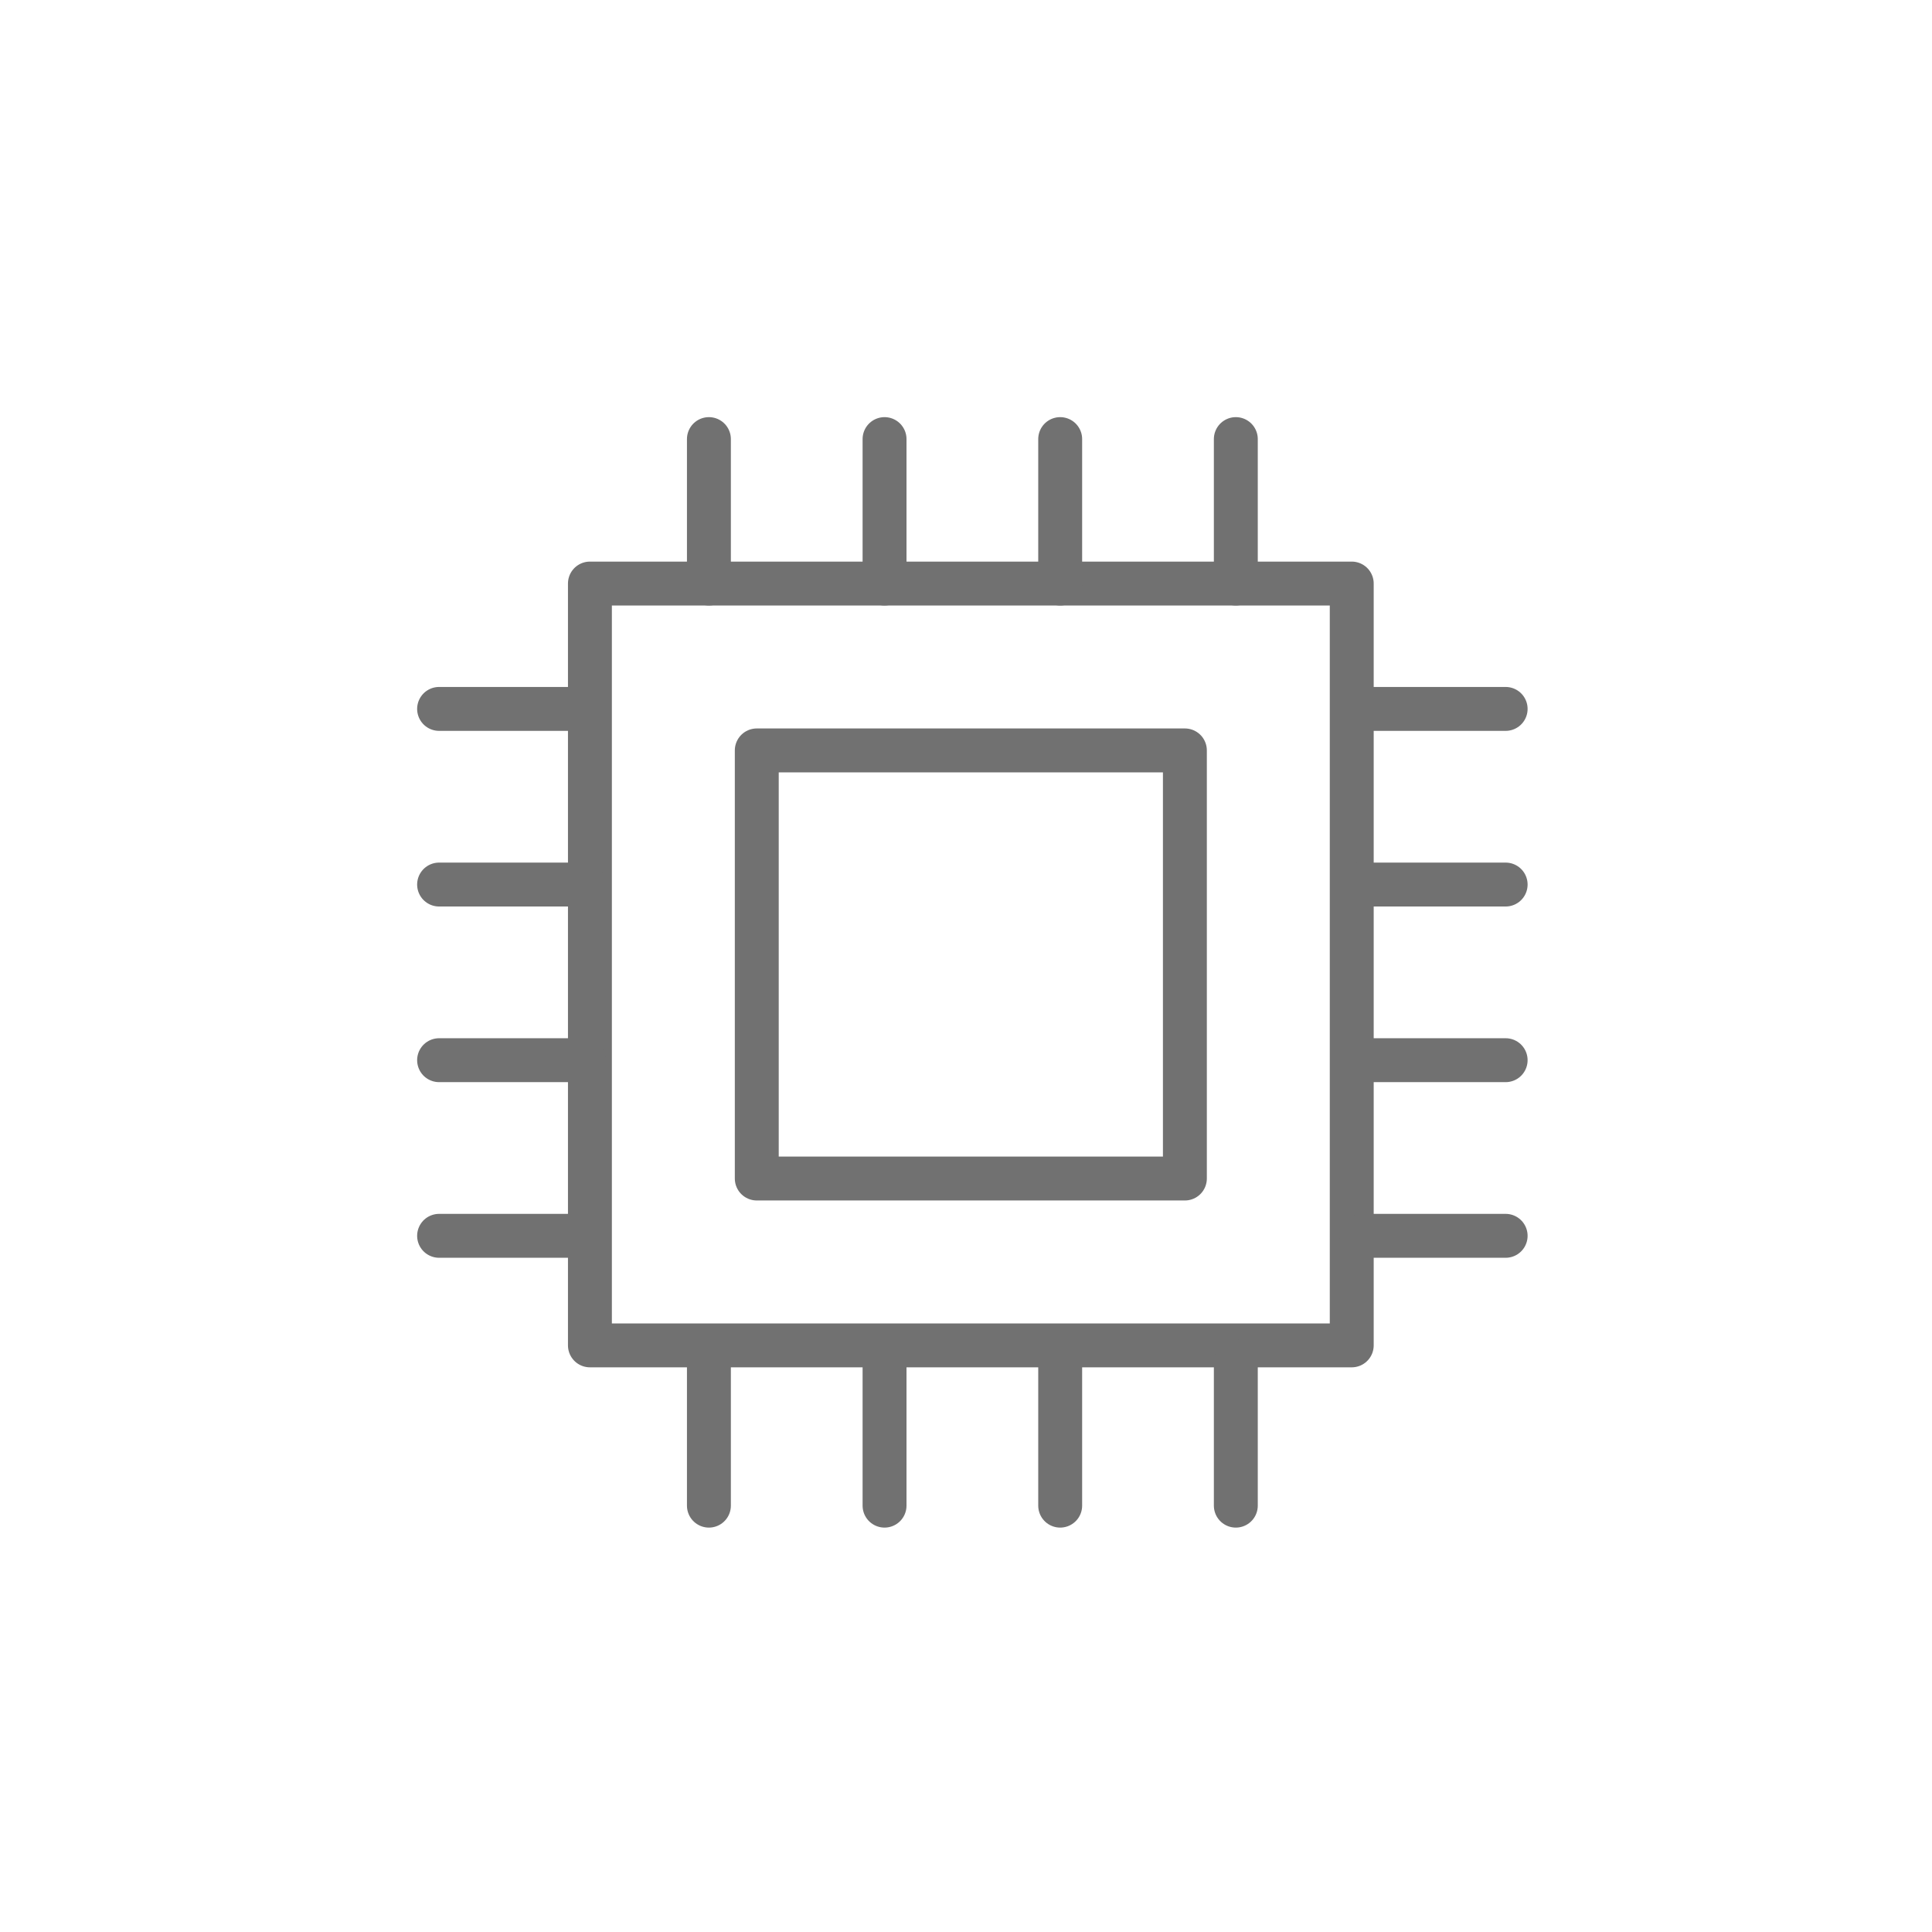
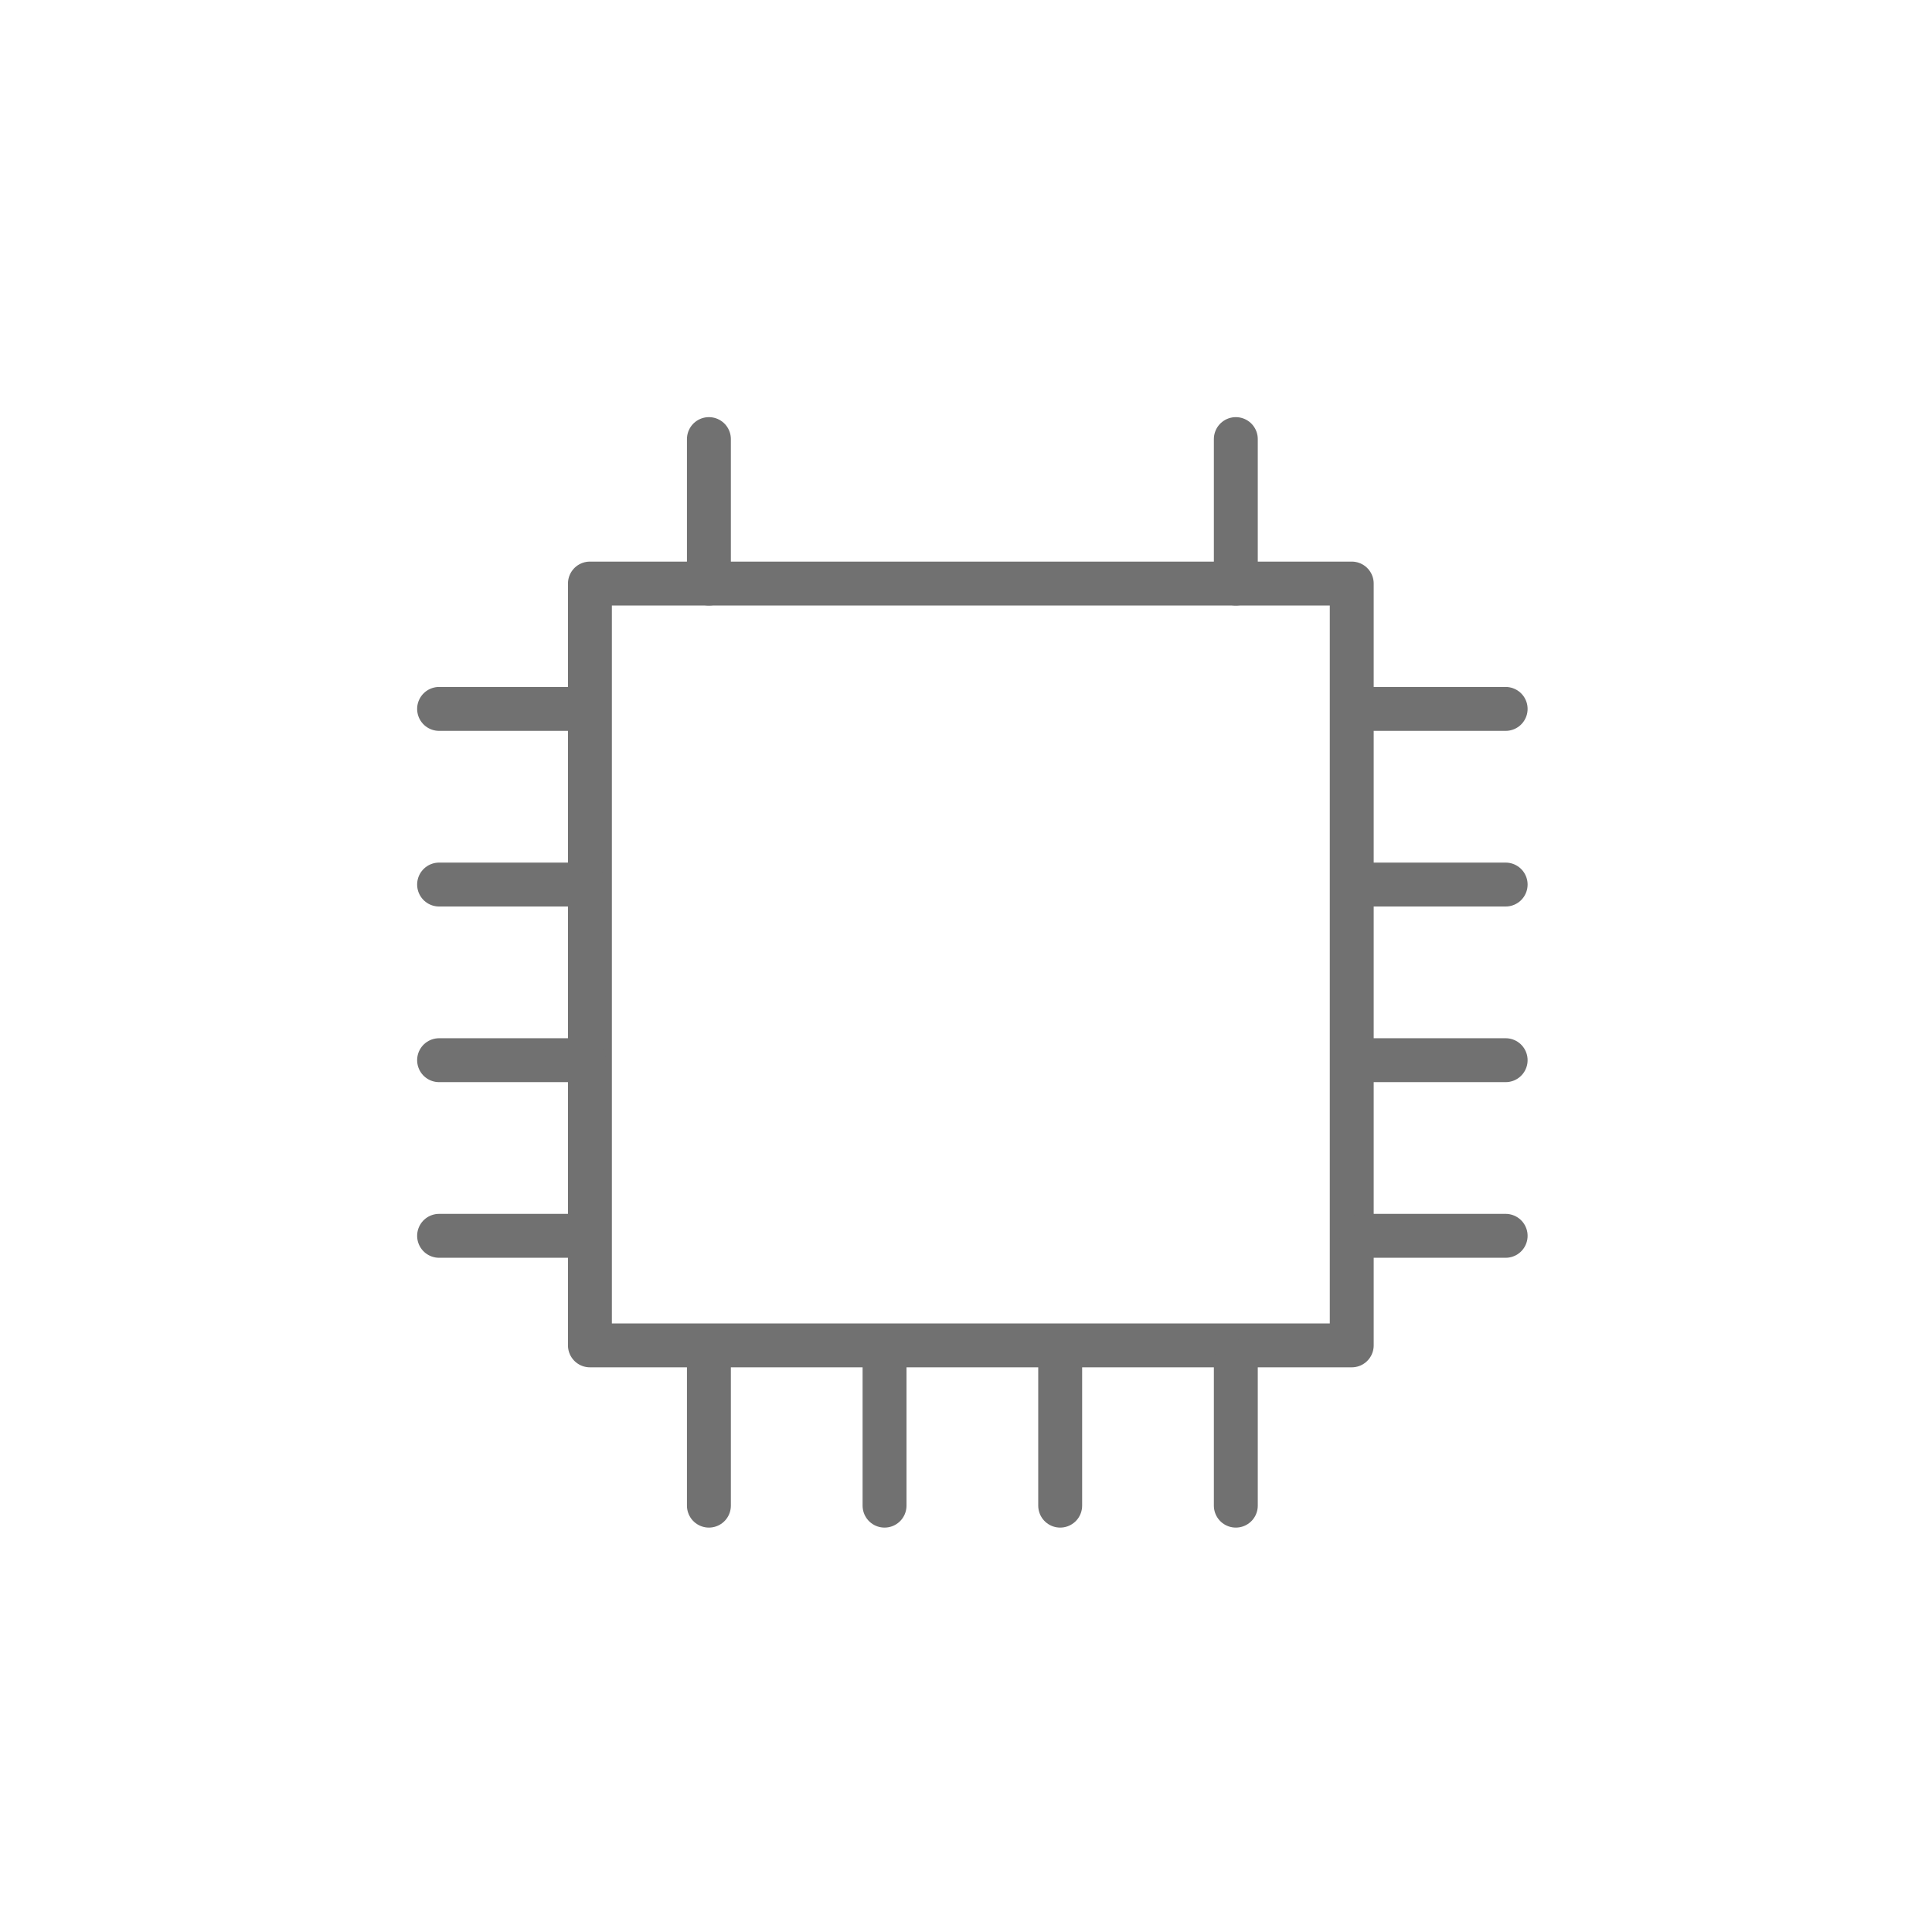
<svg xmlns="http://www.w3.org/2000/svg" width="44" height="44" viewBox="0 0 44 44" fill="none">
  <g id="icon-4">
    <g id="Group">
      <path id="Vector" d="M30.785 13.29H13.435V30.64H30.785V13.29Z" stroke="#717171" stroke-linecap="round" stroke-linejoin="round" />
-       <path id="Vector_2" d="M26.985 17.09H17.235V26.84H26.985V17.09Z" stroke="#717171" stroke-linecap="round" stroke-linejoin="round" />
      <g id="Group 3339">
        <path id="Vector_3" d="M16.145 13.29V10" stroke="#717171" stroke-linecap="round" stroke-linejoin="round" />
-         <path id="Vector_4" d="M24.145 13.29V10" stroke="#717171" stroke-linecap="round" stroke-linejoin="round" />
        <path id="Vector_5" d="M28.145 13.29V10" stroke="#717171" stroke-linecap="round" stroke-linejoin="round" />
-         <path id="Vector_6" d="M20.145 13.29V10" stroke="#717171" stroke-linecap="round" stroke-linejoin="round" />
      </g>
      <g id="Group 3341">
        <path id="Vector_7" d="M31 16.145L34.29 16.145" stroke="#717171" stroke-linecap="round" stroke-linejoin="round" />
        <path id="Vector_8" d="M31 24.145L34.29 24.145" stroke="#717171" stroke-linecap="round" stroke-linejoin="round" />
        <path id="Vector_9" d="M31 28.145L34.29 28.145" stroke="#717171" stroke-linecap="round" stroke-linejoin="round" />
        <path id="Vector_10" d="M31 20.145L34.29 20.145" stroke="#717171" stroke-linecap="round" stroke-linejoin="round" />
      </g>
      <g id="Group 3340">
        <path id="Vector_11" d="M16.145 34.29V31" stroke="#717171" stroke-linecap="round" stroke-linejoin="round" />
        <path id="Vector_12" d="M24.145 34.29V31" stroke="#717171" stroke-linecap="round" stroke-linejoin="round" />
        <path id="Vector_13" d="M28.145 34.29V31" stroke="#717171" stroke-linecap="round" stroke-linejoin="round" />
        <path id="Vector_14" d="M20.145 34.29V31" stroke="#717171" stroke-linecap="round" stroke-linejoin="round" />
      </g>
      <g id="Group 3342">
        <path id="Vector_15" d="M10 16.145L13.29 16.145" stroke="#717171" stroke-linecap="round" stroke-linejoin="round" />
        <path id="Vector_16" d="M10 24.145L13.29 24.145" stroke="#717171" stroke-linecap="round" stroke-linejoin="round" />
        <path id="Vector_17" d="M10 28.145L13.29 28.145" stroke="#717171" stroke-linecap="round" stroke-linejoin="round" />
        <path id="Vector_18" d="M10 20.145L13.29 20.145" stroke="#717171" stroke-linecap="round" stroke-linejoin="round" />
      </g>
    </g>
  </g>
</svg>